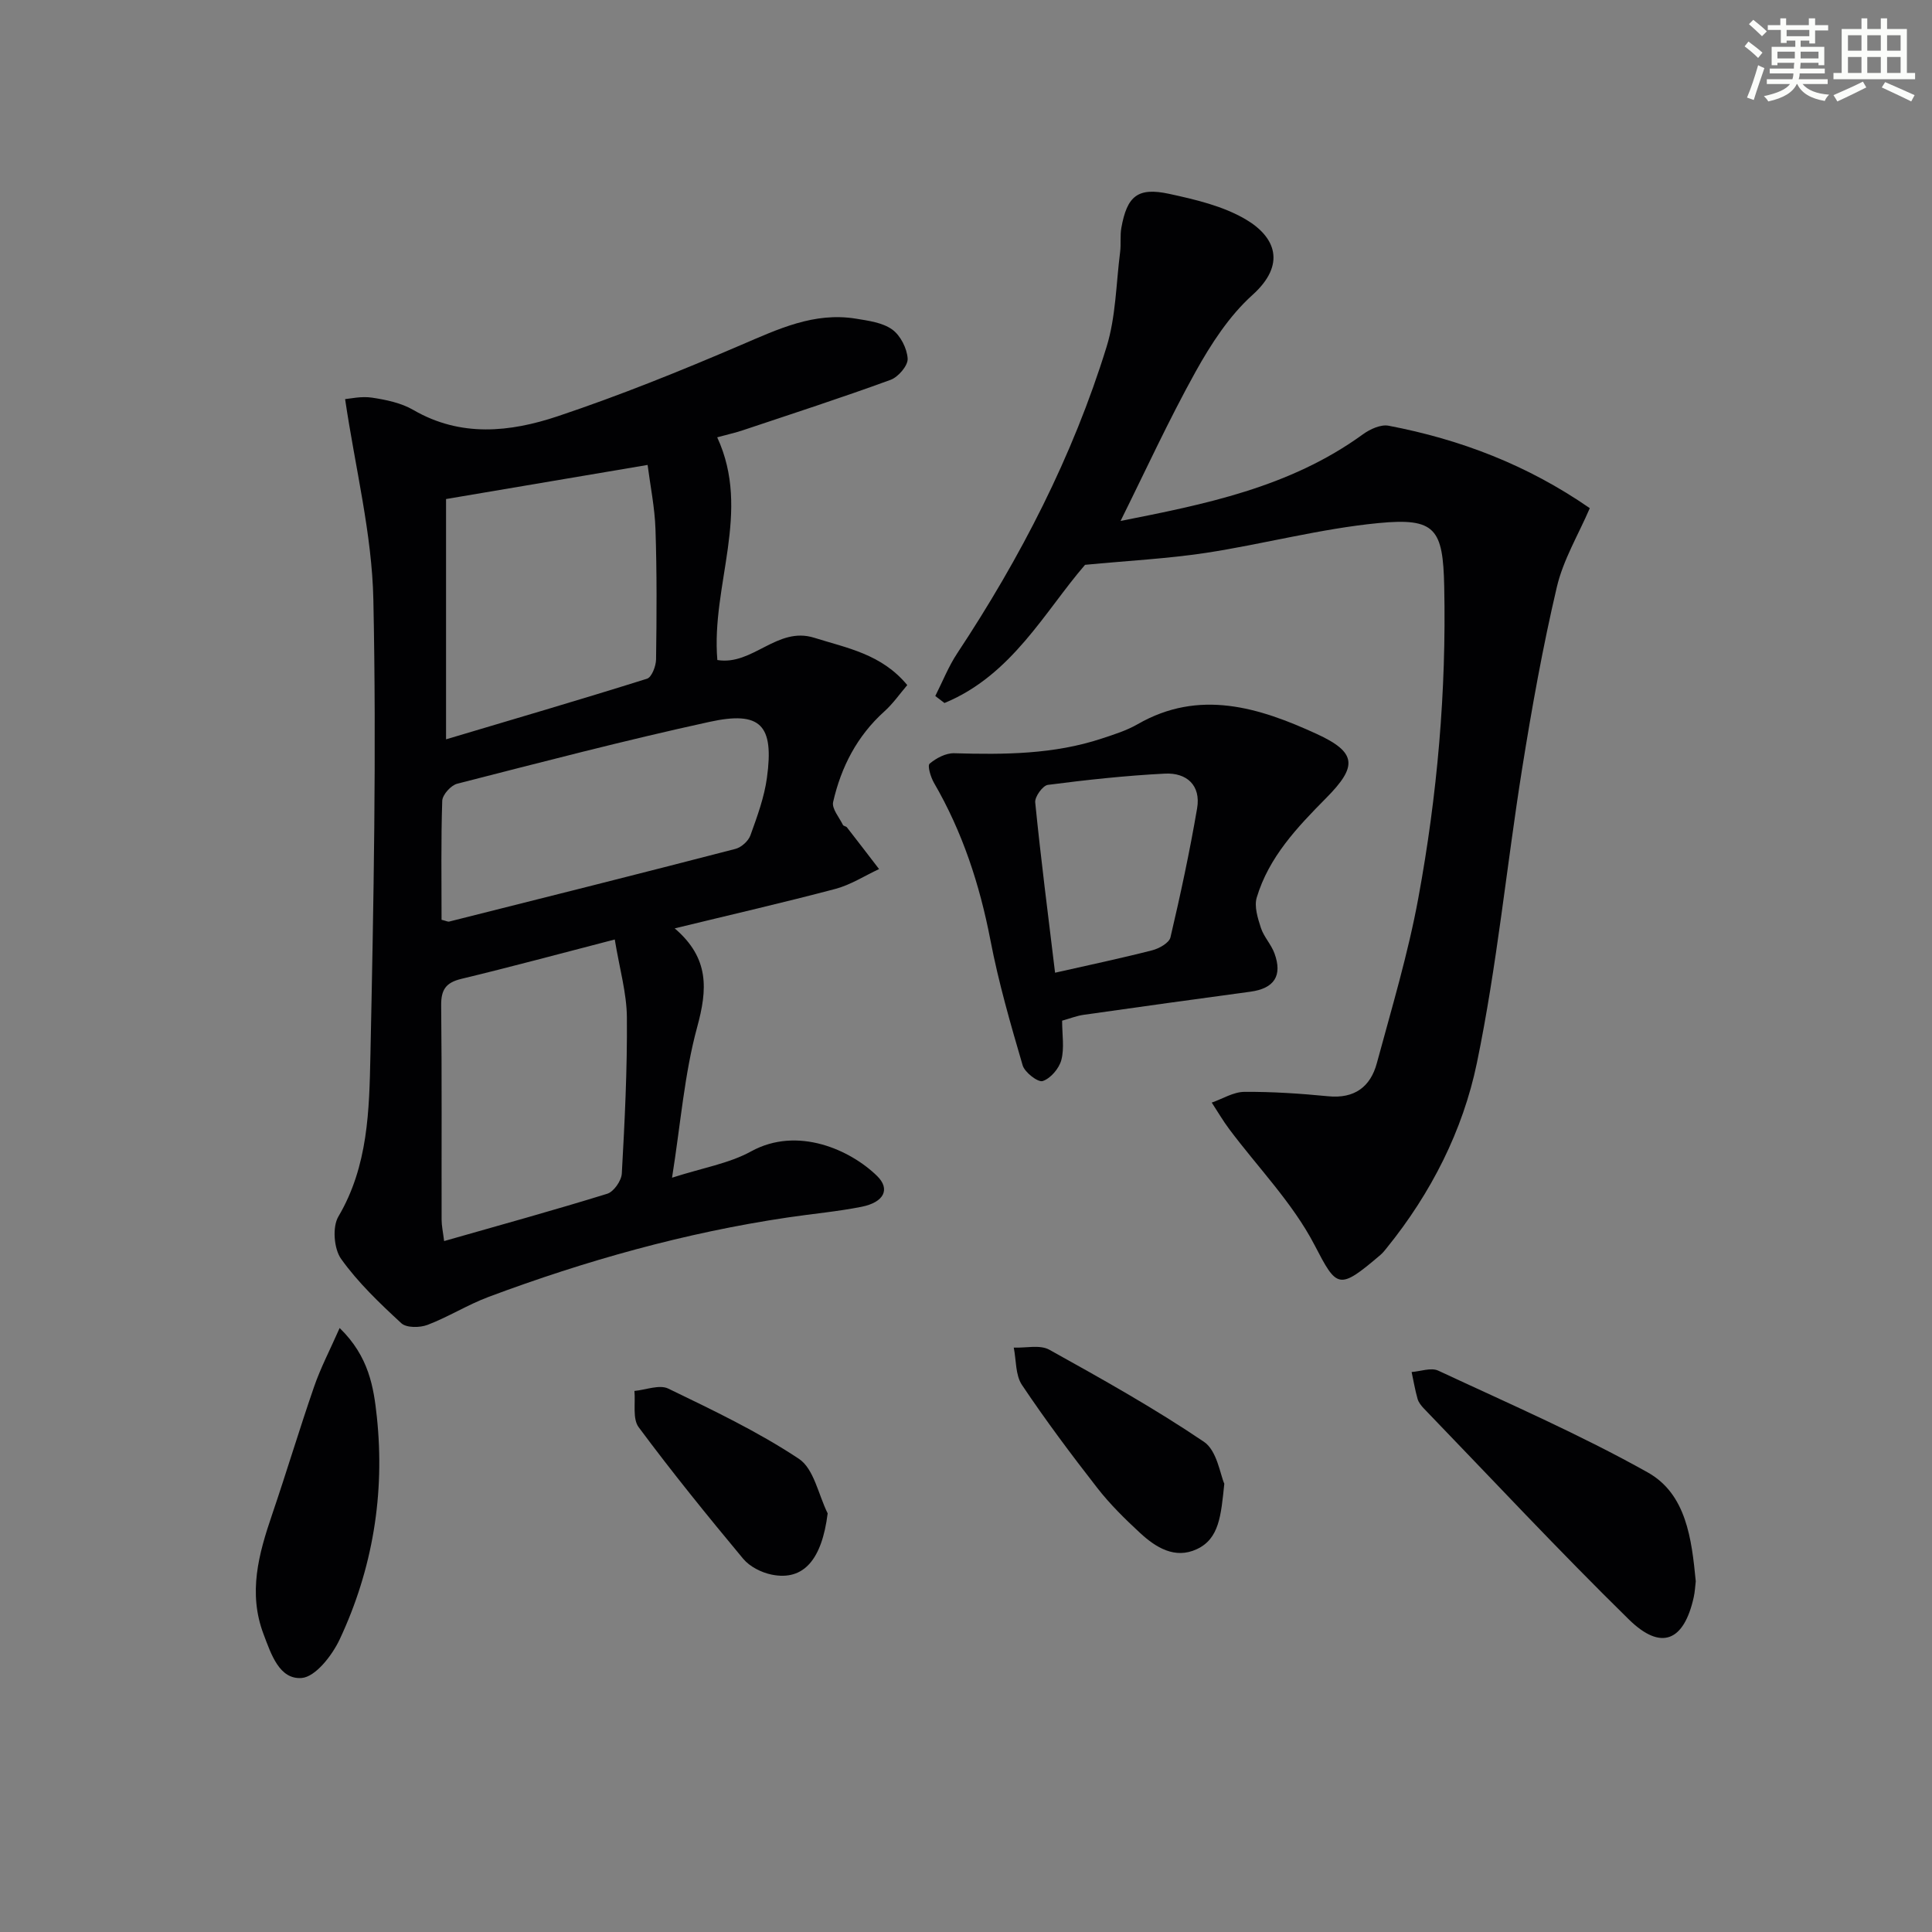
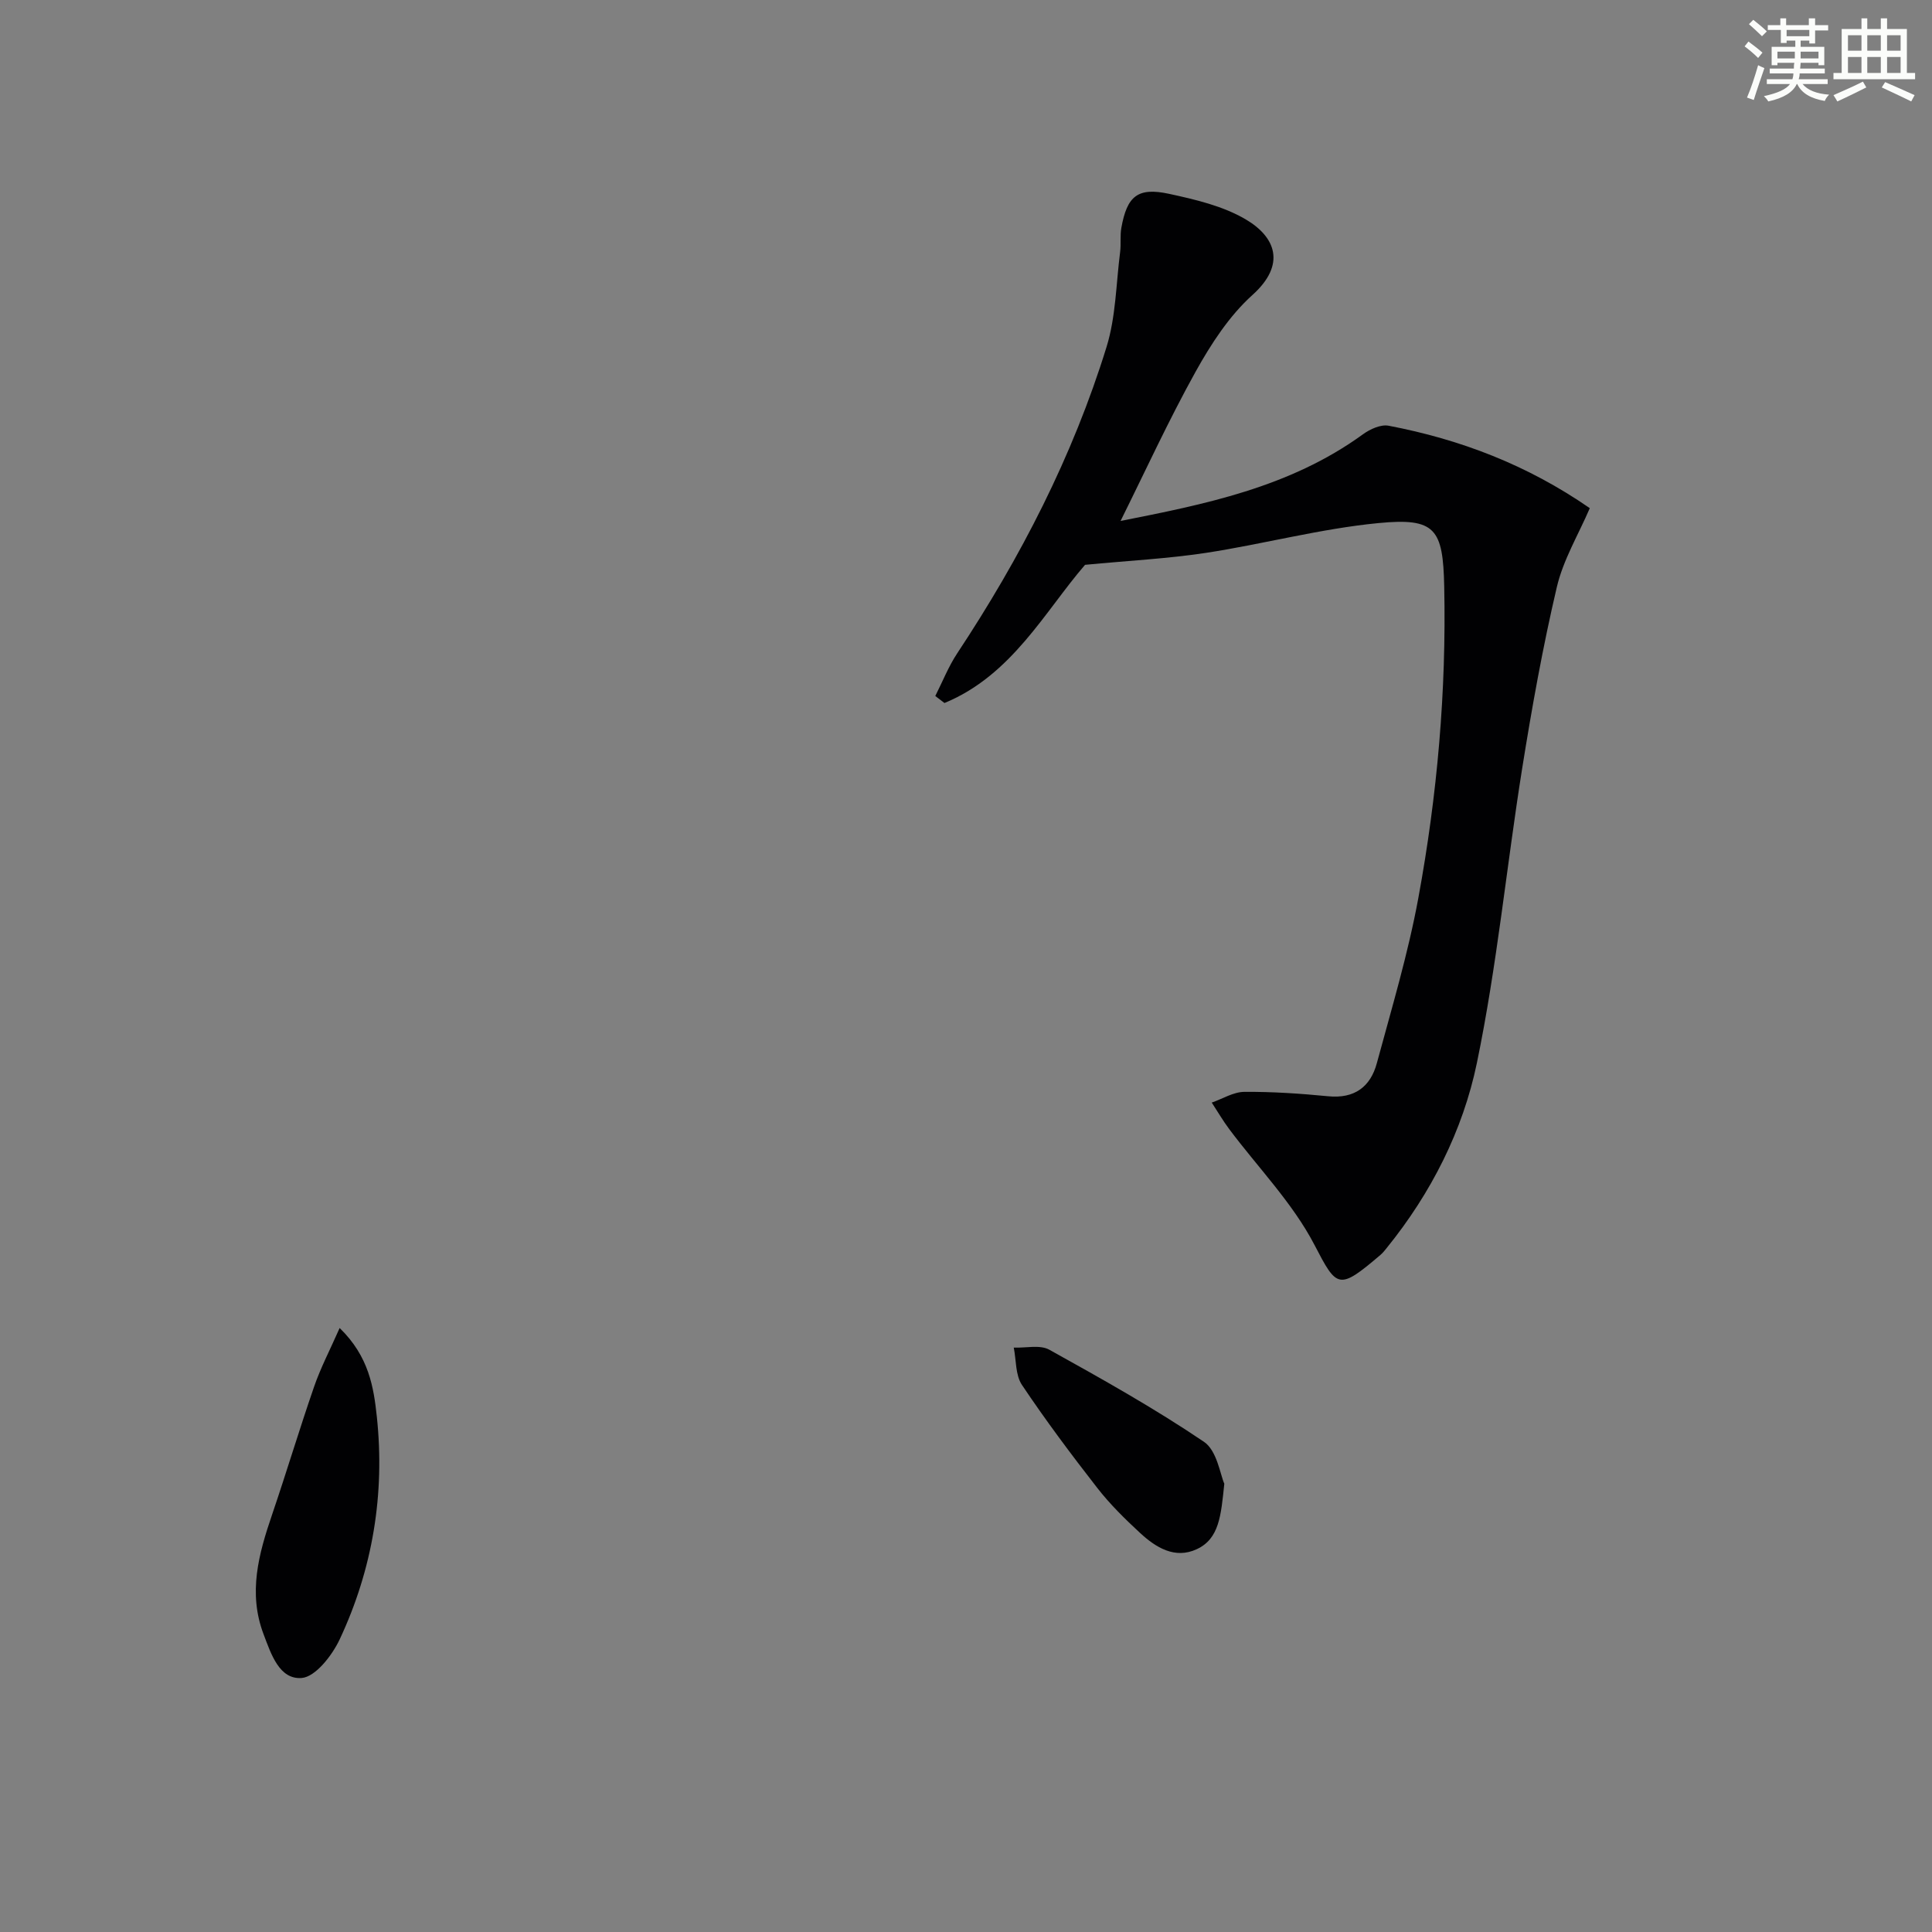
<svg xmlns="http://www.w3.org/2000/svg" enable-background="new 0 0 400 400" viewBox="0 0 400 400">
  <rect x="0" y="0" width="400" height="400" fill="#808080" stroke="none" />
  <g fill="#010103">
-     <path d="m139.69 192.21c7.25 6.2 6.77 12.67 4.65 20.45-2.64 9.67-3.4 19.84-5.2 31.17 6.33-2.04 11.81-2.94 16.39-5.46 9.6-5.27 20.54-.3 26.06 5.1 2.77 2.71 1.48 5.44-3.2 6.38-5.04 1-10.18 1.45-15.27 2.21-21.26 3.15-41.84 8.93-61.94 16.44-4.34 1.62-8.33 4.15-12.66 5.8-1.59.61-4.37.64-5.43-.34-4.47-4.13-8.96-8.4-12.47-13.32-1.49-2.09-1.84-6.62-.56-8.77 6.17-10.45 6.39-22.02 6.63-33.37.66-31.44 1.27-62.91.61-94.35-.28-13.59-3.72-27.12-5.85-41.52.97-.07 3.34-.64 5.58-.3 2.92.44 6.04 1.09 8.55 2.55 9.8 5.69 20.01 4.6 29.86 1.31 12.86-4.3 25.48-9.4 37.95-14.75 7.71-3.3 15.17-6.88 23.84-5.46 2.58.42 5.48.8 7.49 2.24 1.71 1.23 3.07 3.91 3.2 6.03.09 1.43-1.94 3.81-3.53 4.39-10.12 3.7-20.37 7.02-30.59 10.44-1.55.52-3.16.87-5.31 1.46 7.14 15.43-1.29 30.58.03 46.11 7.31 1.21 12.37-7.02 20.05-4.61 6.8 2.14 13.93 3.35 19.27 9.8-1.56 1.82-2.95 3.84-4.73 5.44-5.66 5.09-8.97 11.52-10.62 18.77-.31 1.36 1.26 3.17 2.03 4.74.12.25.65.27.83.51 2.23 2.86 4.44 5.75 6.65 8.63-3 1.4-5.87 3.26-9.01 4.1-10.73 2.84-21.55 5.32-33.3 8.18zm-47.34-39.14c13.78-4.11 27.73-8.19 41.61-12.55.97-.31 1.85-2.6 1.87-3.99.13-8.99.18-17.99-.12-26.97-.15-4.49-1.07-8.95-1.63-13.3-14.28 2.42-27.61 4.67-41.73 7.06zm34.93 41.44c-11.34 2.94-21.53 5.69-31.79 8.16-3.18.77-4.18 2.24-4.15 5.47.16 14.79.06 29.59.09 44.38 0 1.25.28 2.49.52 4.43 11.59-3.31 22.74-6.38 33.78-9.8 1.35-.42 2.93-2.7 3.01-4.19.6-10.76 1.14-21.55 1.05-32.33-.04-5.02-1.51-10.03-2.51-16.12zm-35.86-4.08c.95.23 1.3.44 1.58.37 19.77-4.97 39.54-9.93 59.28-15.05 1.22-.32 2.67-1.63 3.09-2.81 1.4-3.89 2.87-7.87 3.42-11.94 1.49-10.9-1.29-13.87-11.92-11.54-17.5 3.82-34.85 8.36-52.21 12.8-1.3.33-3.05 2.28-3.1 3.53-.27 8.15-.14 16.31-.14 24.64z" />
    <path d="m224.65 116.94c-8.29 9.58-15.16 22.88-29.11 28.61-.63-.48-1.27-.97-1.9-1.45 1.5-2.96 2.73-6.1 4.55-8.85 13.1-19.8 23.91-40.75 30.92-63.46 1.92-6.23 1.96-13.06 2.8-19.62.21-1.64-.04-3.36.25-4.98 1.18-6.6 3.38-8.46 9.88-7.06 5.45 1.18 11.18 2.52 15.89 5.3 6.12 3.61 8.45 9.28 1.37 15.65-4.81 4.33-8.58 10.15-11.77 15.89-5.61 10.1-10.43 20.63-15.53 30.89 17.08-3.4 34.93-6.85 50.19-17.95 1.46-1.06 3.69-2.08 5.3-1.77 14.84 2.83 28.72 8.11 41.66 17.07-2.35 5.47-5.51 10.7-6.83 16.36-2.91 12.39-5.16 24.95-7.17 37.52-3.24 20.32-5.21 40.88-9.38 61-2.9 13.98-9.48 26.94-18.64 38.26-.42.52-.83 1.05-1.34 1.48-8.67 7.39-8.99 6.86-13.64-2.08-4.52-8.69-11.68-16-17.63-23.95-1.32-1.76-2.43-3.68-3.64-5.52 2.24-.78 4.48-2.2 6.72-2.22 5.8-.05 11.63.35 17.41.91 5.43.53 8.73-1.96 10.05-6.85 3.07-11.35 6.47-22.66 8.59-34.19 3.92-21.28 5.82-42.81 5.36-64.5-.25-11.96-1.81-14.28-13.63-13.13-11.99 1.16-23.78 4.34-35.72 6.17-7.94 1.2-16.02 1.61-25.01 2.47z" />
-     <path d="m219.9 211.32c0 2.89.49 5.66-.16 8.14-.46 1.75-2.22 3.82-3.86 4.36-.97.32-3.72-1.79-4.15-3.25-2.51-8.57-5-17.19-6.68-25.95-2.22-11.51-5.79-22.4-11.68-32.54-.68-1.18-1.39-3.55-.9-3.97 1.36-1.15 3.36-2.21 5.08-2.16 10.35.3 20.64.25 30.61-3.06 2.51-.83 5.1-1.64 7.37-2.95 12.8-7.36 25.18-3.44 37.03 1.99 8.44 3.87 8.47 6.76 2.02 13.28-6 6.06-11.88 12.24-14.39 20.63-.55 1.86.22 4.28.87 6.28.61 1.85 2.12 3.4 2.8 5.25 1.71 4.65-.05 7.28-4.97 7.95-11.5 1.56-23 3.14-34.48 4.78-1.43.19-2.8.74-4.51 1.22zm-1.46-9.93c6.99-1.58 13.59-2.97 20.11-4.64 1.44-.37 3.51-1.53 3.78-2.68 2.08-8.85 3.99-17.76 5.52-26.72.81-4.75-2.15-7.41-6.67-7.18-8.1.41-16.18 1.29-24.23 2.33-1.06.14-2.74 2.47-2.62 3.63 1.15 11.52 2.63 23.02 4.11 35.26z" />
-     <path d="m351.09 327.39c-.12.99-.17 2.16-.42 3.29-2.02 9.14-6.75 11.16-13.43 4.61-14.47-14.19-28.31-29.03-42.39-43.62-.57-.59-1.15-1.3-1.36-2.06-.52-1.82-.83-3.7-1.23-5.55 1.85-.13 4.03-.97 5.5-.29 14.57 6.8 29.37 13.23 43.37 21.07 7.99 4.47 9.11 13.75 9.96 22.55z" />
    <path d="m70.32 274.95c6.08 5.91 7.05 12.3 7.7 18.37 1.7 15.99-.86 31.52-7.69 46.09-1.56 3.32-5.01 7.78-7.88 8-4.61.35-6.32-4.93-7.88-9.06-3.25-8.56-1.01-16.64 1.76-24.76 2.99-8.78 5.65-17.67 8.68-26.43 1.34-3.91 3.27-7.59 5.31-12.21z" />
    <path d="m253.48 307.19c-.69 6.56-1.02 11.39-5.72 13.56-4.51 2.09-8.45-.35-11.72-3.37-3.16-2.92-6.27-5.98-8.9-9.37-5.4-6.93-10.67-13.98-15.56-21.28-1.36-2.04-1.17-5.12-1.69-7.72 2.47.1 5.41-.64 7.35.43 10.86 6.03 21.73 12.11 32.01 19.06 2.73 1.83 3.36 6.75 4.23 8.69z" />
-     <path d="m171.36 313.33c-1.19 9.51-4.94 14.03-11.59 12.68-2.13-.43-4.54-1.65-5.9-3.28-7.42-8.91-14.73-17.93-21.64-27.24-1.3-1.75-.64-4.97-.88-7.51 2.36-.22 5.17-1.37 7-.49 9.22 4.46 18.55 8.9 27.05 14.54 3.12 2.07 4.04 7.44 5.96 11.3z" />
  </g>
  <path d="m361.2 9.6.8-1c.9.7 1.9 1.4 2.9 2.3l-.9 1.1c-1-1-2-1.8-2.8-2.4zm.5 10.6c.9-2.1 1.6-4.3 2.3-6.7.4.2.8.4 1.3.6-.7 2.1-1.5 4.3-2.2 6.6zm.4-15.2.9-.9c1 .8 2 1.6 2.8 2.4l-1 1c-.9-.9-1.8-1.7-2.7-2.5zm12.5-1.2h1.2v1.4h2.7v1.1h-2.7v2.7h-1.2v-.6h-1.8v1.3h4.9v3.8h-1.2v-.5h-3.7c0 .4-.1.9-.1 1.2h5.1v1h-5.2c0 .5-.1.9-.2 1.2h6v1h-5.2c1.1 1.3 2.9 2 5.5 2.2-.4.4-.7.8-.9 1.3-2.9-.5-4.8-1.6-5.7-3.5h-.1c-.8 1.7-2.7 2.9-5.9 3.6-.2-.4-.6-.8-.9-1.1 2.8-.6 4.6-1.4 5.4-2.5h-4.8v-1h5.3c.1-.3.2-.7.2-1.2h-4.9v-1h5c0-.4 0-.8.1-1.2h-3.5v.5h-1.2v-3.8h4.9v-1.3h-1.8v.5h-1.2v-2.7h-2.7v-1h2.6v-1.4h1.2v1.4h4.7v-1.4zm-6.6 8.3h3.6c0-.4 0-.9 0-1.4h-3.6zm1.9-4.6h4.7v-1.3h-4.7zm6.6 3.2h-3.7v1.4h3.7z" fill="#fbfcfa" />
  <path d="m385.3 3.8h1.3v2.2h2.8v-2.2h1.3v2.2h4.1v9.1h1.7v1.3h-16.9v-1.3h1.7v-9.1h4.1v-2.2zm.4 13.1.7 1.2c-1.8.9-3.8 1.9-6 2.9-.2-.4-.5-.8-.8-1.3 2.3-1 4.3-1.9 6.1-2.8zm-3.1-6.4h2.8v-3.2h-2.8zm0 4.6h2.8v-3.3h-2.8zm4-4.6h2.8v-3.2h-2.8zm0 4.6h2.8v-3.3h-2.8zm3.7 1.9c2.1.9 4.1 1.8 6.1 2.7l-.7 1.3c-2.2-1.1-4.2-2-6.1-2.9zm3.2-9.7h-2.8v3.2h2.8zm-2.8 7.8h2.8v-3.3h-2.8z" fill="#fbfcfa" />
</svg>